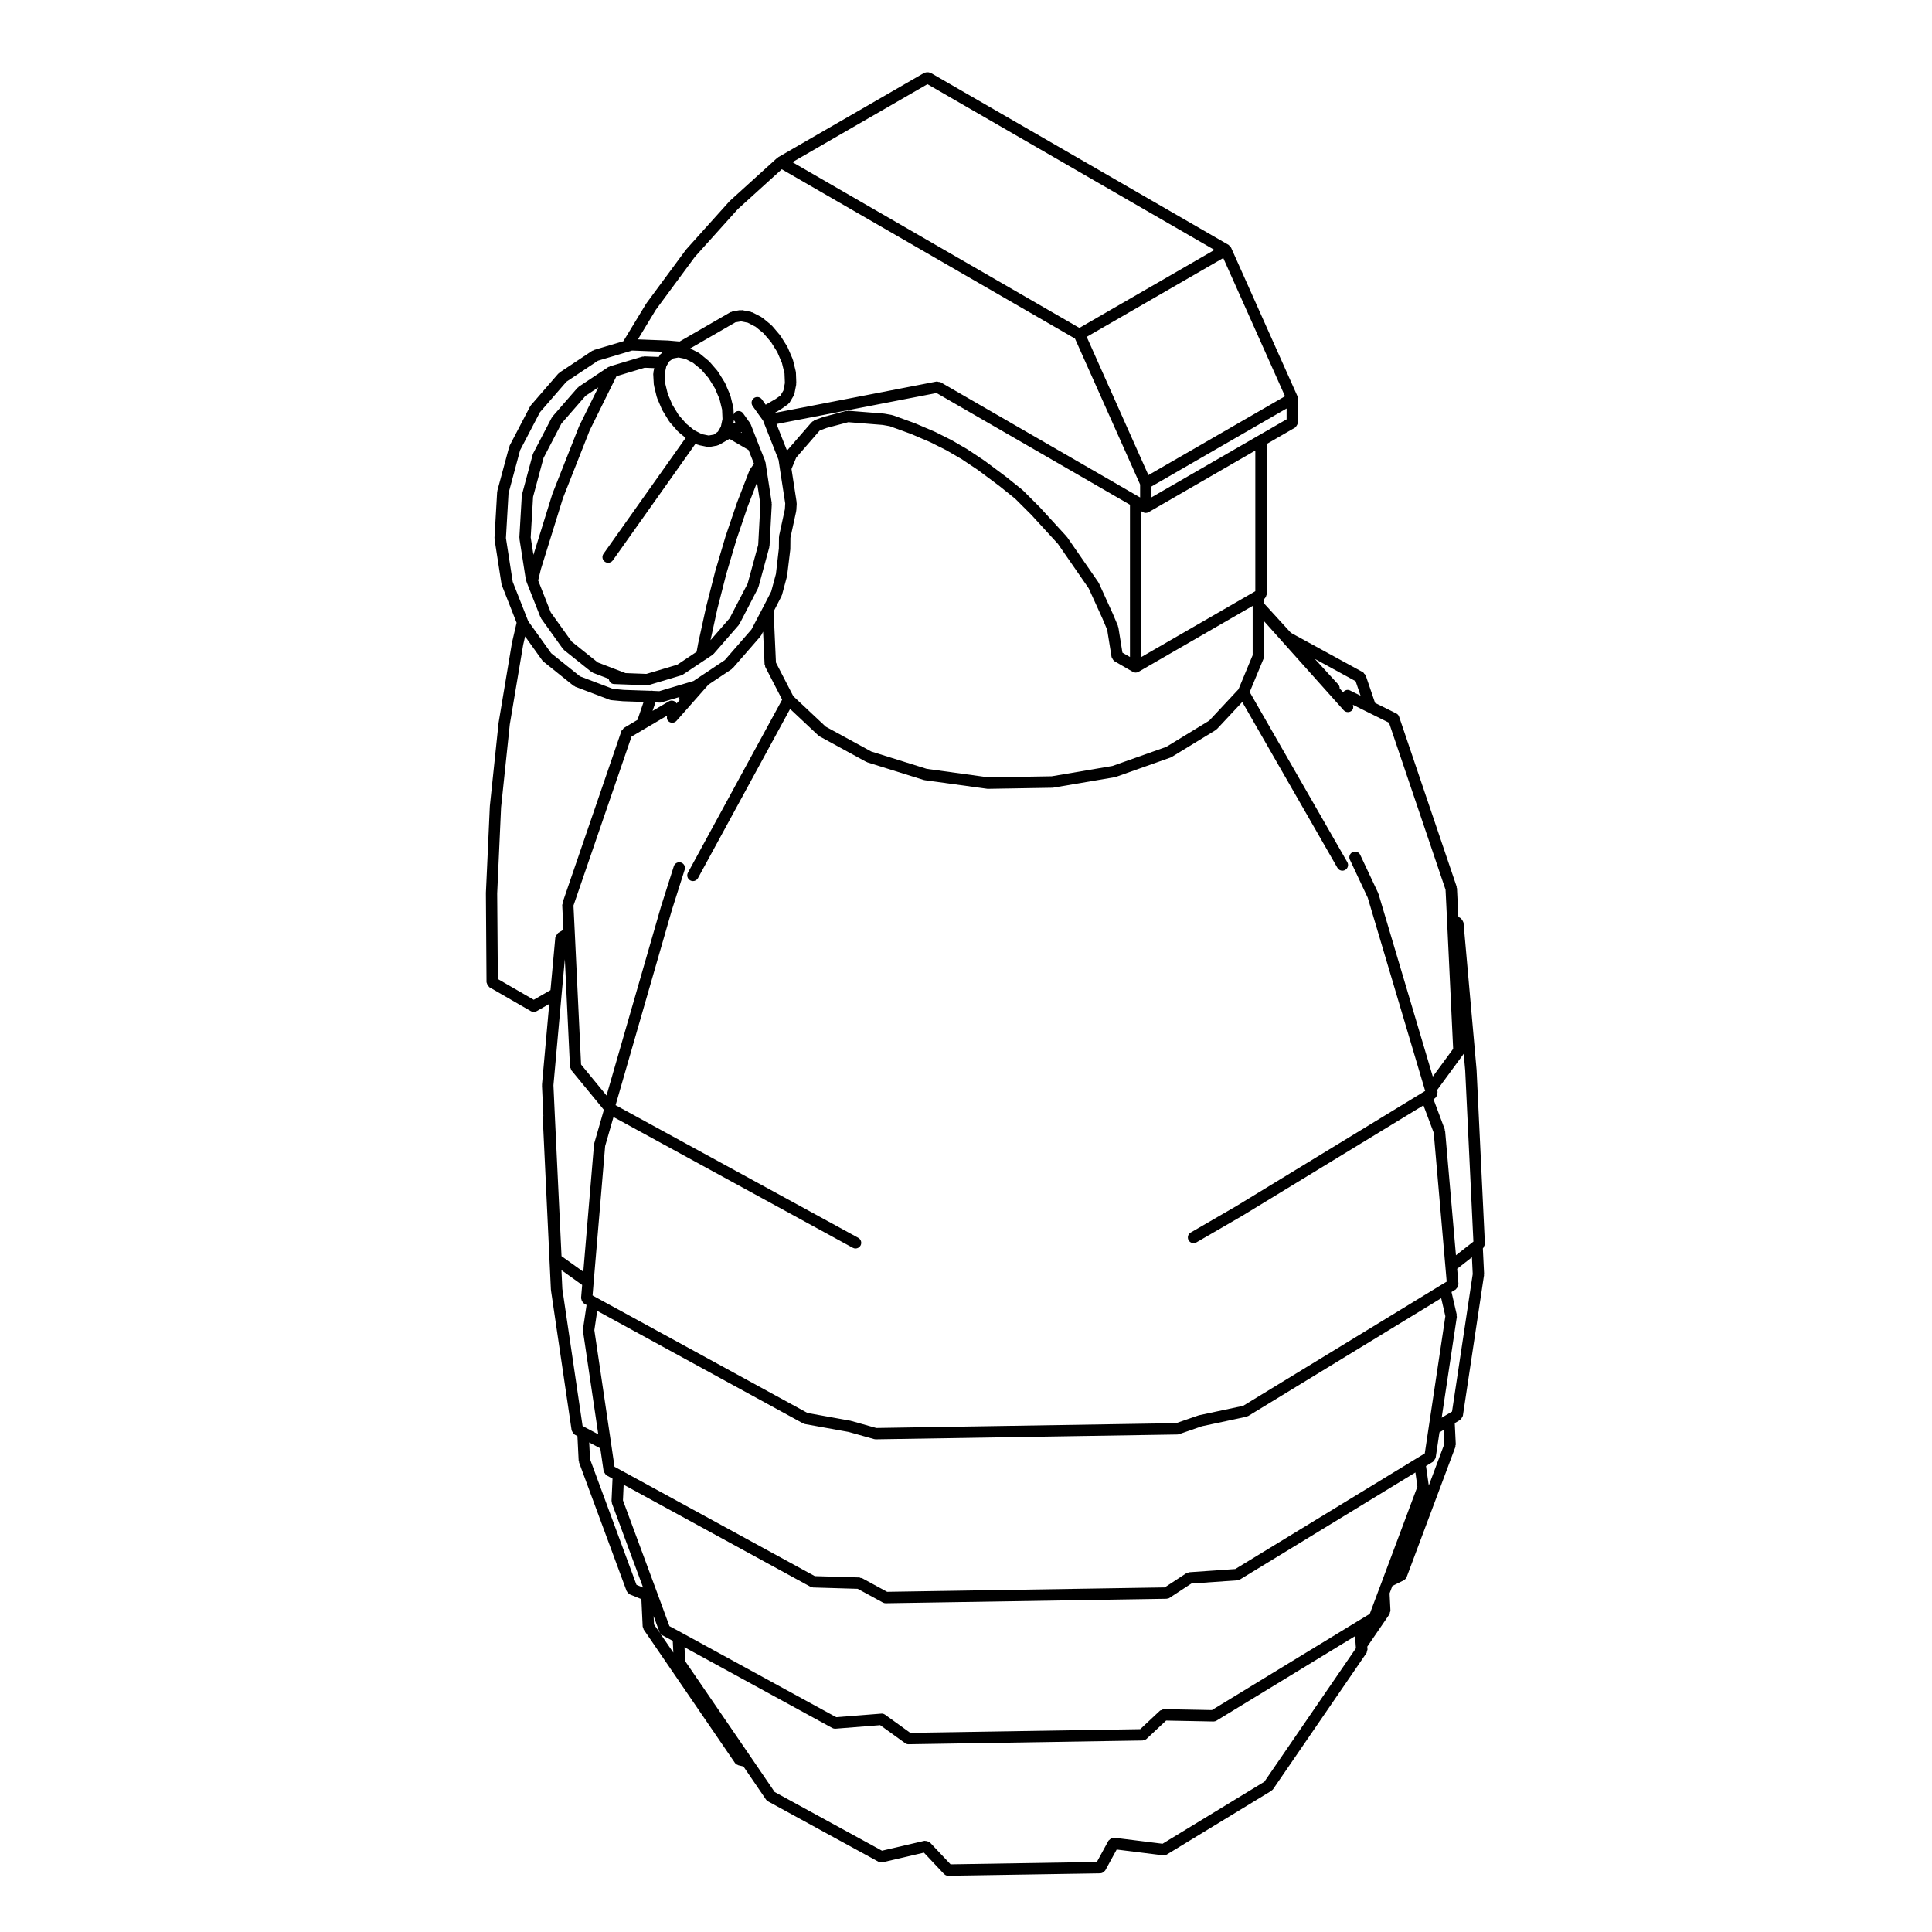
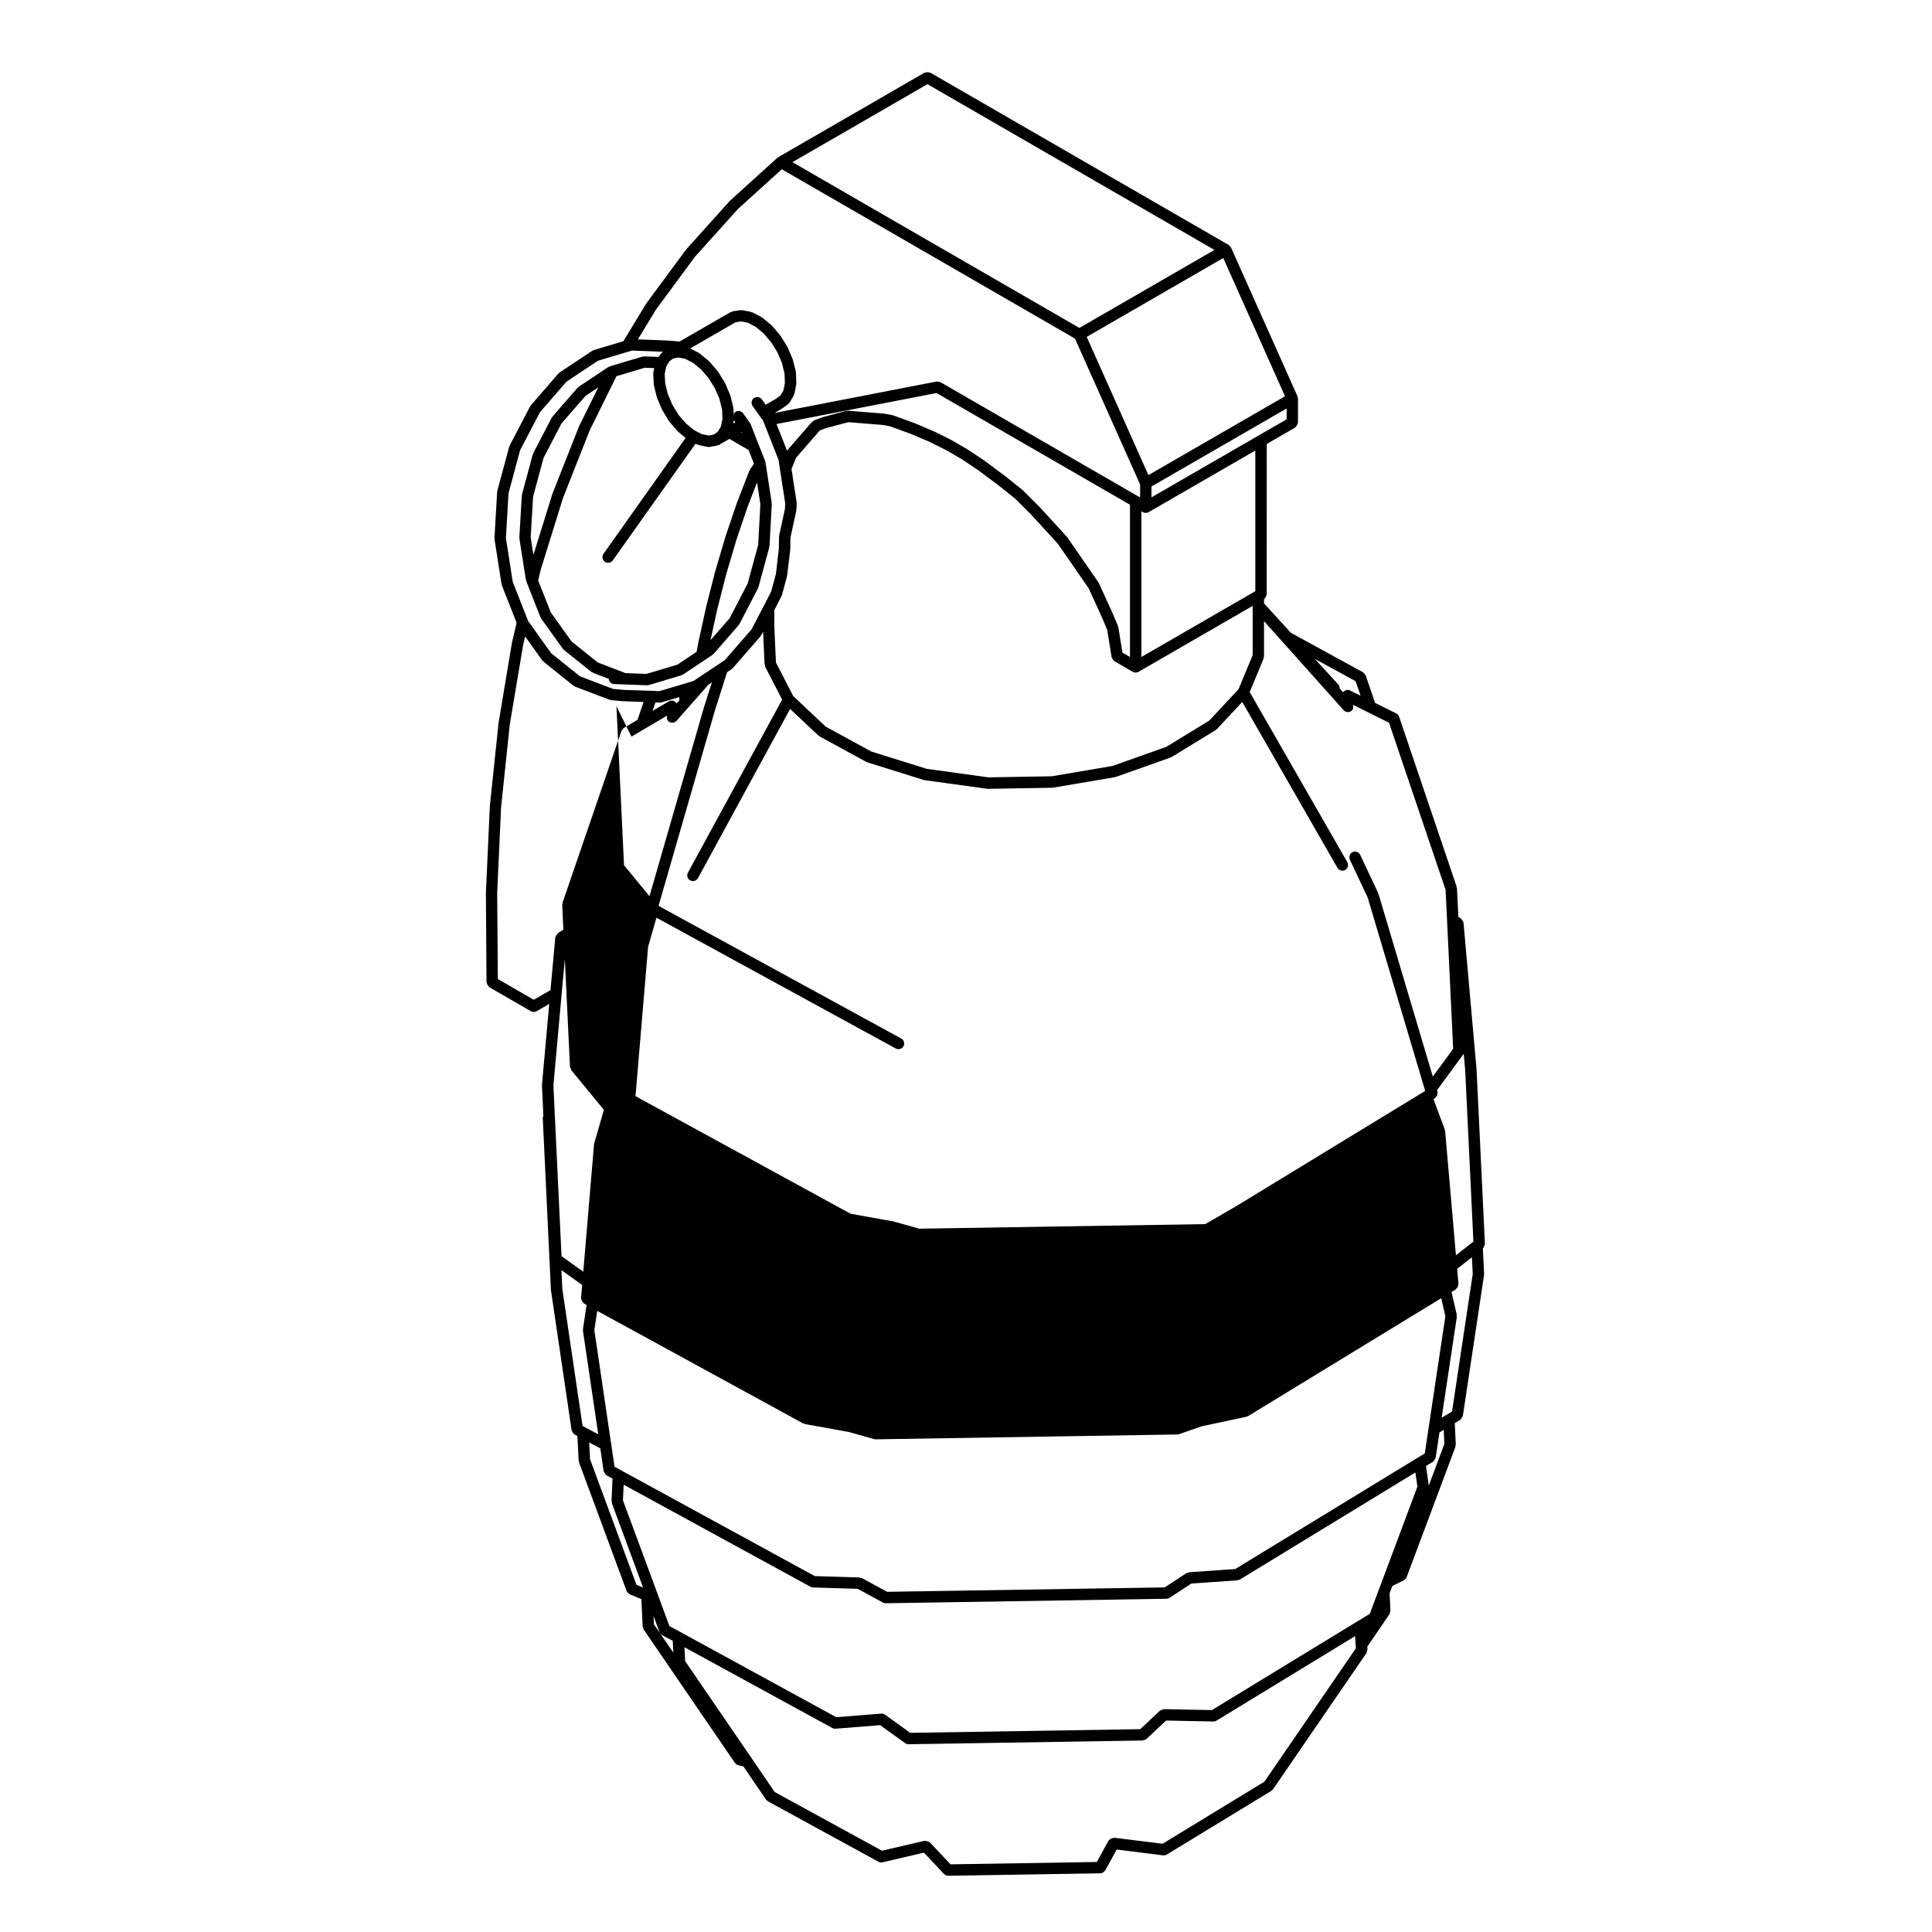
<svg xmlns="http://www.w3.org/2000/svg" fill="#000000" width="800px" height="800px" version="1.1" viewBox="144 144 512 512">
-   <path d="m272.93 404.32c0 0.07 0.066 0.109 0.074 0.176 0.031 0.203 0.117 0.344 0.215 0.523 0.105 0.168 0.18 0.312 0.336 0.438 0.055 0.047 0.059 0.121 0.121 0.16l11.02 6.359c0.004 0.004 0.004 0 0.012 0.004 0.227 0.133 0.488 0.203 0.746 0.203 0.258 0 0.523-0.07 0.746-0.203h0.004l3.352-1.926-1.926 21.391c-0.004 0.039 0.035 0.066 0.035 0.105-0.004 0.039-0.039 0.066-0.039 0.105l0.371 8.086c-0.039 0.156-0.16 0.289-0.156 0.441 0 0.012-0.004 0.012-0.004 0.02l2.156 45.559c0 0.031 0.031 0.039 0.035 0.07 0 0.031-0.023 0.051-0.02 0.082l5.481 37.145c0.004 0.039 0.047 0.059 0.055 0.102 0.031 0.141 0.133 0.238 0.203 0.363 0.117 0.207 0.223 0.395 0.414 0.523 0.047 0.031 0.051 0.09 0.098 0.117l0.766 0.422 0.324 6.484c0.004 0.09 0.086 0.137 0.105 0.227 0.016 0.074-0.039 0.145-0.012 0.227l12.625 34.133c0.004 0.012 0.02 0.016 0.023 0.031 0.02 0.055 0.074 0.082 0.105 0.133 0.152 0.277 0.359 0.484 0.625 0.613 0.039 0.023 0.051 0.082 0.098 0.102l3.055 1.246 0.344 7.273c0.012 0.152 0.125 0.25 0.18 0.395 0.039 0.125 0 0.266 0.082 0.383l24.188 35.355c0.203 0.297 0.492 0.453 0.805 0.551 0.035 0.012 0.051 0.059 0.09 0.07l1.359 0.324 5.981 8.766c0.133 0.195 0.312 0.332 0.504 0.441 0.016 0.012 0.016 0.023 0.023 0.031l0.023 0.02h0.004l29.25 15.992c0.227 0.125 0.48 0.188 0.727 0.188 0.109 0 0.227-0.012 0.344-0.039l10.973-2.559 5.324 5.648c0.012 0.012 0.023 0 0.035 0.012 0.273 0.289 0.645 0.465 1.066 0.465h0.023l40.289-0.648h0.004 0.012 0.016c0.012 0 0.016-0.012 0.023-0.012 0.336-0.016 0.645-0.168 0.906-0.395 0.074-0.059 0.121-0.109 0.18-0.188 0.059-0.07 0.145-0.105 0.191-0.195l3.019-5.512 12.297 1.535c0.066 0.012 0.125 0.012 0.188 0.012 0.273 0 0.539-0.07 0.785-0.215l27.719-16.887c0.035-0.023 0.035-0.07 0.066-0.09 0.141-0.105 0.293-0.195 0.395-0.352l24.758-36.102c0.105-0.145 0.059-0.316 0.105-0.484 0.051-0.172 0.172-0.312 0.156-0.492l-0.059-0.695 5.879-8.594c0.102-0.141 0.055-0.312 0.102-0.473 0.047-0.156 0.172-0.277 0.16-0.453l-0.23-4.602 0.734-1.961 3.039-1.508c0.031-0.016 0.031-0.051 0.059-0.07 0.301-0.168 0.551-0.406 0.684-0.754l12.934-34.547c0.039-0.105-0.023-0.203-0.012-0.309 0.016-0.105 0.105-0.18 0.105-0.297l-0.273-5.668 1.426-0.852c0.039-0.023 0.039-0.074 0.074-0.105 0.203-0.137 0.309-0.332 0.418-0.559 0.066-0.117 0.16-0.207 0.191-0.332 0.004-0.031 0.035-0.051 0.039-0.082l5.613-37.301c0.012-0.055-0.039-0.098-0.039-0.145 0.004-0.059 0.059-0.09 0.055-0.145l-0.328-6.762c0.023-0.02 0.02-0.059 0.047-0.082 0.145-0.137 0.188-0.312 0.266-0.504 0.082-0.18 0.188-0.328 0.191-0.523 0-0.047 0.039-0.07 0.039-0.109l-2.207-46.109c0-0.012-0.016-0.02-0.016-0.031s0.012-0.02 0.012-0.031l-3.461-38.969c-0.004-0.055-0.059-0.086-0.074-0.137-0.035-0.203-0.152-0.344-0.273-0.516-0.105-0.16-0.18-0.316-0.344-0.43-0.047-0.031-0.047-0.09-0.098-0.117l-0.574-0.312-0.371-7.598c-0.004-0.074-0.082-0.109-0.098-0.188-0.016-0.082 0.039-0.145 0.016-0.227l-15.25-45.039c-0.117-0.367-0.383-0.691-0.754-0.875l-5.621-2.793-2.481-7.281c-0.07-0.211-0.262-0.309-0.402-0.457-0.105-0.125-0.152-0.297-0.309-0.383l-0.051-0.023c-0.004 0-0.012-0.004-0.012-0.004l-19.039-10.414-7.129-7.805v-1.113c0.031-0.02 0.035-0.059 0.066-0.082 0.156-0.117 0.242-0.258 0.336-0.43 0.105-0.176 0.191-0.316 0.215-0.523 0.016-0.074 0.086-0.121 0.086-0.203l0.016-39.898 7.531-4.348c0.066-0.035 0.07-0.117 0.125-0.168 0.152-0.117 0.23-0.262 0.328-0.434 0.105-0.176 0.191-0.324 0.215-0.523 0.012-0.07 0.082-0.109 0.082-0.188v-6.363c0-0.117-0.102-0.191-0.121-0.297-0.02-0.105 0.039-0.211-0.012-0.316l-17.609-39.406c-0.012-0.023-0.047-0.031-0.059-0.055-0.016-0.023 0.004-0.055-0.012-0.086-0.07-0.121-0.211-0.141-0.312-0.238-0.098-0.098-0.117-0.242-0.242-0.312l-79.078-45.668c-0.066-0.035-0.133 0-0.203-0.023-0.188-0.082-0.359-0.074-0.562-0.074-0.195 0-0.359 0-0.539 0.074-0.07 0.023-0.141-0.012-0.207 0.023l-38.809 22.414c-0.055 0.031-0.055 0.102-0.105 0.133-0.047 0.035-0.105 0.016-0.152 0.055l-12.52 11.355c-0.02 0.02-0.016 0.051-0.035 0.074-0.02 0.02-0.055 0.012-0.074 0.035l-11.48 12.777c-0.02 0.02-0.012 0.051-0.023 0.074-0.02 0.02-0.055 0.016-0.07 0.039l-10.445 14.156c-0.016 0.02-0.004 0.047-0.016 0.07-0.02 0.02-0.051 0.02-0.066 0.047l-6.035 9.949-7.828 2.332c-0.082 0.023-0.105 0.109-0.18 0.145-0.07 0.031-0.152 0-0.223 0.047l-8.707 5.789c-0.066 0.039-0.066 0.125-0.117 0.176-0.055 0.047-0.137 0.035-0.188 0.098l-7.269 8.387c-0.047 0.051-0.023 0.121-0.059 0.176-0.035 0.051-0.105 0.059-0.137 0.117l-5.426 10.387c-0.031 0.051 0.004 0.109-0.016 0.168-0.023 0.055-0.098 0.082-0.105 0.141l-3.148 11.688c-0.012 0.023 0.016 0.051 0.012 0.082-0.016 0.074-0.055 0.145-0.059 0.227l-0.707 12.188c-0.004 0.059 0.051 0.102 0.055 0.156 0 0.059-0.051 0.105-0.039 0.16l1.848 11.895c0.012 0.066 0.074 0.102 0.098 0.16 0.016 0.055-0.023 0.105-0.004 0.16l3.906 9.926-1.219 5.254c-0.004 0.016 0.012 0.031 0.012 0.047-0.004 0.02-0.023 0.023-0.031 0.047l-3.531 21.141c-0.004 0.016 0.012 0.023 0.012 0.047 0 0.02-0.023 0.023-0.023 0.047l-2.312 22.031c0 0.016 0.016 0.031 0.016 0.047s-0.02 0.023-0.02 0.039l-1.039 22.887c0 0.016 0.016 0.023 0.016 0.039s-0.016 0.023-0.016 0.039zm38.43-65.113 3.586-2.125h0.004l5.859-3.445c-0.145 0.539-0.105 1.117 0.348 1.516 0.289 0.25 0.645 0.379 0.996 0.379 0.418 0 0.836-0.172 1.133-0.508l8.473-9.598 6.144-4.098c0.066-0.047 0.066-0.133 0.121-0.18 0.055-0.047 0.133-0.031 0.18-0.086l7.301-8.387c0.031-0.035 0.016-0.09 0.047-0.125 0.047-0.059 0.117-0.098 0.152-0.16l0.523-0.996 0.395 8.68c0.004 0.121 0.105 0.195 0.141 0.309 0.023 0.105-0.031 0.215 0.023 0.316l4.492 8.711-24.969 45.852c-0.398 0.734-0.125 1.652 0.605 2.051 0.23 0.121 0.48 0.188 0.727 0.188 0.535 0 1.055-0.289 1.328-0.789l24.418-44.836 7.508 7.055c0.055 0.051 0.133 0.035 0.191 0.074 0.055 0.039 0.059 0.117 0.117 0.145l12.367 6.758c0.059 0.035 0.125 0.023 0.191 0.051 0.035 0.016 0.047 0.055 0.082 0.066l14.957 4.676c0.07 0.02 0.137 0.02 0.207 0.031 0.016 0 0.02 0.02 0.039 0.023l16.574 2.281c0.07 0.012 0.137 0.012 0.207 0.012h0.023l16.988-0.289h0.004c0.086 0 0.168-0.004 0.25-0.02l16.34-2.777c0.02 0 0.031-0.023 0.051-0.031 0.07-0.016 0.137-0.012 0.207-0.035l14.52-5.144c0.047-0.016 0.051-0.066 0.098-0.082 0.059-0.023 0.125-0.016 0.188-0.055l11.688-7.144c0.07-0.039 0.07-0.125 0.125-0.176 0.059-0.047 0.137-0.023 0.188-0.082l6.715-7.184 25.223 43.953c0.277 0.488 0.785 0.762 1.309 0.762 0.258 0 0.52-0.066 0.75-0.203 0.727-0.418 0.973-1.34 0.555-2.066l-25.867-45.07 3.684-8.871c0.047-0.105-0.02-0.207 0-0.309 0.02-0.102 0.109-0.168 0.109-0.273v-9.344l21.105 23.598c0.301 0.332 0.715 0.504 1.129 0.504 0.359 0 0.719-0.125 1.008-0.383 0.457-0.406 0.492-1.008 0.316-1.559l3.949 1.965 5.621 2.793 14.984 44.254 0.402 8.23 1.613 33.938-5.391 7.352-14.383-48.387c-0.012-0.039-0.059-0.051-0.074-0.09-0.016-0.039 0.016-0.082-0.004-0.121l-4.777-10.16c-0.352-0.754-1.246-1.074-2.012-0.727-0.75 0.352-1.078 1.254-0.727 2.012l4.731 10.07 15.219 51.188c0 0.004 0.004 0.012 0.012 0.012l-0.473 0.289-49.641 30.27-12.031 6.973c-0.727 0.418-0.969 1.344-0.551 2.066 0.281 0.488 0.785 0.75 1.309 0.75 0.262 0 0.523-0.066 0.754-0.203l12.055-6.988c0.004-0.004 0.004-0.012 0.012-0.016h0.02l48.078-29.316 2.727 7.273 3.094 35.535 0.336 3.914-1.254 0.754-0.004 0.004-52.695 32.164-11.668 2.488c-0.035 0.012-0.051 0.051-0.086 0.059-0.035 0.012-0.066-0.02-0.102-0.004l-5.91 2.047-79.441 1.273-6.641-1.867c-0.023-0.012-0.047 0.012-0.07 0.004-0.031-0.004-0.039-0.035-0.07-0.047l-11.438-2.062-56.227-30.738-0.746-0.414 0.281-3.359 3.055-36.223 2.211-7.703 63.418 34.656c0.227 0.125 0.48 0.188 0.727 0.188 0.527 0 1.055-0.289 1.328-0.785 0.398-0.73 0.125-1.648-0.605-2.047l-64.312-35.152 14.922-51.727 3.394-10.68c0.25-0.797-0.188-1.648-0.984-1.898-0.785-0.242-1.641 0.188-1.898 0.984l-3.394 10.68c-0.004 0.004 0.004 0.016 0 0.023 0 0.004-0.012 0.004-0.012 0.016l-14.43 50.035-6.746-8.207-1.664-34.961-0.348-7.164zm6.34-9.062 1.125 0.051h0.066 0.004c0.141 0 0.293-0.02 0.434-0.066l4.734-1.414c-0.086 0.297-0.082 0.551 0.02 0.836l-0.77 0.871c0-0.004 0.004-0.012 0-0.016-0.422-0.719-1.355-0.957-2.07-0.539l-4.309 2.527zm33.406-77.793c0.02-0.012 0.02-0.035 0.039-0.051 0.023-0.016 0.051-0.004 0.074-0.023l1.613-1.145c0.039-0.031 0.039-0.086 0.074-0.117 0.125-0.105 0.273-0.203 0.359-0.352l1.09-1.848c0.047-0.074 0.004-0.156 0.035-0.23 0.035-0.09 0.121-0.145 0.141-0.242l0.473-2.414c0.016-0.059-0.039-0.109-0.035-0.176s0.07-0.105 0.066-0.172l-0.105-2.856c-0.004-0.082-0.047-0.145-0.059-0.215-0.004-0.031 0.023-0.055 0.016-0.086l-0.75-3.062c-0.012-0.047-0.066-0.059-0.082-0.105s0.02-0.09 0-0.133l-1.328-3.09c-0.02-0.039-0.07-0.047-0.09-0.086-0.02-0.039 0.004-0.086-0.02-0.121l-1.789-2.856c-0.02-0.035-0.07-0.031-0.098-0.066-0.023-0.031-0.004-0.082-0.035-0.109l-2.125-2.492c-0.035-0.039-0.09-0.031-0.121-0.066-0.039-0.035-0.031-0.098-0.07-0.125l-2.336-1.918c-0.047-0.039-0.105-0.016-0.156-0.051s-0.055-0.102-0.105-0.125l-2.418-1.25c-0.074-0.035-0.145 0.004-0.223-0.02-0.074-0.023-0.105-0.105-0.188-0.121l-2.281-0.438c-0.102-0.02-0.172 0.055-0.273 0.055-0.102 0-0.156-0.074-0.266-0.059l-2 0.332c-0.102 0.016-0.141 0.109-0.23 0.145-0.098 0.031-0.188-0.012-0.277 0.035l-13.527 7.812-3.043-0.266c-0.016 0-0.023 0.012-0.039 0.012s-0.02-0.016-0.035-0.016l-7.934-0.301 4.75-7.84 10.352-14.027 11.383-12.66 11.648-10.559 77.699 44.871 17.262 38.672v3.43l-0.406-0.23-52.406-30.266h-0.004l-0.09-0.051c-0.156-0.09-0.328-0.035-0.504-0.066-0.188-0.035-0.344-0.145-0.543-0.105l-42.895 8.324zm-12.609 2.992 0.398 0.562-0.578 0.336 0.16-0.762c0.016-0.07-0.039-0.125-0.039-0.195 0.004-0.031 0.031-0.047 0.031-0.074 0.02 0.043-0.004 0.094 0.027 0.133zm-1.125 52.48-5.078 5.828 1.797-8.227 2.383-9.32 2.695-9.098 2.949-8.688 2.5-6.473 0.887 5.769-0.578 10.785-2.797 10.262zm-13.875 12.328-8.188 2.438-5.543-0.211-7.34-2.82-6.926-5.535-5.543-7.734-3.34-8.469 0.719-2.969 5.863-18.879 7.078-17.922 7.094-14.355 7.473-2.238 2.535 0.102-0.238 1.109c-0.016 0.07 0.039 0.125 0.035 0.203-0.004 0.074-0.074 0.121-0.07 0.203l0.156 2.832c0.004 0.055 0.055 0.086 0.066 0.141 0.012 0.051-0.031 0.09-0.02 0.137l0.75 3.062c0.012 0.047 0.059 0.07 0.074 0.109 0.012 0.039-0.016 0.074 0 0.117l1.301 3.062c0.02 0.047 0.066 0.066 0.09 0.105 0.016 0.031 0 0.066 0.016 0.09l1.773 2.906c0.031 0.051 0.086 0.066 0.117 0.109 0.02 0.031 0.004 0.066 0.031 0.098l2.152 2.469c0.031 0.035 0.086 0.02 0.117 0.055 0.035 0.035 0.023 0.09 0.066 0.121l1.906 1.566-21.766 30.711c-0.484 0.68-0.316 1.621 0.359 2.106 0.266 0.191 0.57 0.277 0.875 0.277 0.473 0 0.941-0.223 1.234-0.637l21.922-30.93 0.5 0.25c0.098 0.051 0.195 0.047 0.297 0.07 0.039 0.012 0.055 0.055 0.098 0.066l2.289 0.469c0.102 0.02 0.203 0.031 0.301 0.031 0.09 0 0.176-0.012 0.273-0.023l1.996-0.363c0.055-0.012 0.074-0.066 0.121-0.082 0.121-0.031 0.246-0.031 0.359-0.098l2.75-1.586 5.059 2.938 1.449 3.633-1.031 1.473c-0.039 0.055-0.012 0.121-0.039 0.18-0.035 0.059-0.109 0.074-0.137 0.141l-3.301 8.543c-0.004 0.012 0.004 0.023 0 0.035-0.004 0.012-0.016 0.016-0.02 0.023l-2.988 8.801c-0.004 0.012 0.004 0.02 0 0.031 0 0.012-0.016 0.016-0.02 0.023l-2.699 9.125c-0.004 0.012 0.004 0.02 0.004 0.031-0.004 0.012-0.016 0.016-0.02 0.023l-2.394 9.352c-0.004 0.012 0.004 0.02 0.004 0.031-0.004 0.012-0.016 0.012-0.016 0.02l-2.102 9.609c0 0.012 0.004 0.016 0.004 0.023 0 0.012-0.016 0.012-0.016 0.02l-0.434 2.359zm-30.703-63.922 6.379-7.32 3.379-2.246-5.019 10.148c-0.012 0.02 0.004 0.039-0.004 0.059-0.012 0.023-0.039 0.023-0.051 0.051l-7.09 17.945c-0.012 0.02 0.012 0.039 0 0.066-0.004 0.02-0.031 0.023-0.035 0.047l-4.988 16.062-0.727-4.621 0.629-10.75 2.777-10.312zm37.012-14.32 1.969 2.281 1.676 2.699 1.223 2.863 0.684 2.793 0.109 2.492-0.43 2.019-0.777 1.328-1.082 0.781-1.367 0.25-1.797-0.367-1.48-0.754-0.582-0.297-2.133-1.754-1.996-2.293-1.637-2.684-1.219-2.875-0.68-2.781-0.141-2.516 0.43-2 0.125-0.227 0.672-1.113 1.062-0.766 1.371-0.25 1.82 0.367 2.035 1.055zm10.504 16.664 0.176-0.105 0.105 0.266zm49.473-92.266 76.055 43.922-35.789 20.672-76.051-43.926zm114.78 162.06-2.816-1.402c-0.656-0.328-1.379-0.066-1.812 0.492l-0.91-1.016c0.016-0.387-0.109-0.781-0.398-1.09l-6.184-6.742 10.812 5.914zm-32.348-1.703-7.769 8.316-11.383 6.953-14.254 5.055-16.102 2.734-16.766 0.281-16.355-2.254-14.691-4.59-12.066-6.59-8.605-8.082-4.59-8.906-0.43-9.492v-4.398l1.914-3.727c0.023-0.047-0.004-0.098 0.012-0.141 0.031-0.059 0.09-0.09 0.105-0.156l1.324-4.914c0.012-0.039-0.02-0.07-0.016-0.109 0.012-0.039 0.051-0.059 0.055-0.102l0.832-6.883c0.004-0.031-0.023-0.055-0.023-0.086 0.004-0.031 0.035-0.051 0.035-0.082l0.031-2.988 1.527-7.023c0.012-0.039-0.023-0.074-0.02-0.117 0.004-0.047 0.051-0.07 0.055-0.117l0.105-1.789c0.004-0.059-0.051-0.102-0.055-0.156-0.004-0.059 0.051-0.105 0.039-0.16l-1.367-8.848 0.141-0.363s0.004 0 0.004-0.004l1.102-2.656 5.914-6.816 0.352-0.383 1.77-0.656 5.773-1.531 9.098 0.727 1.863 0.332 5.652 2.051 5.184 2.223 4.219 2.121 3.981 2.309 4.344 2.898 5.621 4.195 4.242 3.402 4.336 4.332 7.004 7.644 8.168 11.809 3.606 7.926 1.289 3.043 1.164 7.246c0.004 0.031 0.035 0.039 0.039 0.07 0.031 0.137 0.133 0.223 0.195 0.348 0.109 0.211 0.223 0.414 0.418 0.543 0.039 0.023 0.039 0.082 0.082 0.105l4.887 2.832h0.012c0.227 0.133 0.488 0.203 0.746 0.203 0.266 0 0.523-0.07 0.75-0.203h0.004l30.254-17.473v13.059zm4.465-25.996-30.203 17.441v-38.621l0.414 0.238h0.004c0.227 0.133 0.488 0.203 0.746 0.203s0.523-0.07 0.75-0.203h0.004l28.277-16.328v37.27zm0.75-41.195-28.277 16.328v-2.875l35.812-20.672v2.871zm-29.09 10.434-16.348-36.633 36.184-20.895 16.367 36.633zm-56.145-21.75 51.258 29.598v40.352l-1.996-1.152-1.082-6.723c-0.012-0.07-0.082-0.102-0.102-0.16-0.016-0.059 0.023-0.121 0-0.188l-1.371-3.25c-0.004-0.004-0.012-0.004-0.016-0.016 0-0.004 0.004-0.016 0-0.02l-3.668-8.055c-0.02-0.047-0.082-0.051-0.105-0.098-0.023-0.047 0-0.102-0.031-0.141l-8.289-11.977c-0.023-0.035-0.07-0.031-0.102-0.059-0.02-0.031-0.012-0.07-0.035-0.102l-7.117-7.769c-0.012-0.012-0.023-0.004-0.031-0.016-0.012-0.012-0.004-0.02-0.016-0.031l-4.414-4.414c-0.02-0.02-0.059-0.012-0.082-0.031-0.023-0.02-0.02-0.059-0.047-0.082l-4.344-3.481c-0.012-0.004-0.02 0-0.023-0.004-0.012-0.004-0.004-0.016-0.016-0.023l-5.633-4.207c-0.016-0.012-0.031 0-0.047-0.012-0.016-0.004-0.012-0.023-0.023-0.035l-4.445-2.961c-0.016-0.012-0.035 0-0.051-0.012-0.016-0.012-0.016-0.031-0.031-0.039l-4.082-2.367c-0.016-0.004-0.031 0-0.047-0.004-0.02-0.012-0.02-0.031-0.035-0.039l-4.289-2.156c-0.016-0.004-0.035 0.004-0.051 0s-0.02-0.031-0.035-0.035l-5.273-2.258c-0.016-0.004-0.031 0.004-0.047 0-0.016-0.004-0.02-0.023-0.035-0.031l-5.793-2.102c-0.047-0.016-0.09 0.016-0.137 0.004-0.047-0.016-0.066-0.066-0.109-0.074l-2.051-0.367c-0.031-0.004-0.051 0.02-0.082 0.016-0.031-0.004-0.039-0.031-0.07-0.035l-9.453-0.75c-0.09-0.004-0.156 0.07-0.246 0.082-0.098 0.004-0.168-0.059-0.262-0.035l-6.082 1.613c-0.023 0.004-0.035 0.039-0.066 0.047-0.023 0.012-0.051-0.012-0.074 0l-2.18 0.805c-0.117 0.047-0.156 0.172-0.262 0.242-0.105 0.066-0.238 0.055-0.324 0.152l-0.598 0.648c-0.004 0.004-0.004 0.016-0.012 0.023-0.004 0.004-0.016 0-0.02 0.012l-6.055 6.977-2.781-7.039zm142.27 224.88-4.625 3.621-2.871-32.965c-0.004-0.07-0.082-0.105-0.102-0.176-0.016-0.082 0.039-0.145 0.012-0.215l-2.996-8.012 0.418-0.258c0.125-0.082 0.152-0.238 0.246-0.344 0.137-0.141 0.262-0.262 0.328-0.441 0.07-0.191 0.051-0.359 0.047-0.559-0.004-0.141 0.082-0.277 0.031-0.414l-0.121-0.379 7.047-9.609c0.016-0.02 0.004-0.051 0.016-0.07l0.398 4.481zm-7.871 49.883 0.176 3.734-4.125 11.027-0.742-5.176 1.848-1.117c0.039-0.02 0.039-0.074 0.074-0.102 0.195-0.137 0.301-0.344 0.414-0.562 0.059-0.121 0.16-0.203 0.188-0.336 0.004-0.023 0.035-0.039 0.039-0.07l1.008-6.723zm-47.52 93.25-26.992 16.445-12.801-1.594c-0.117-0.016-0.195 0.074-0.312 0.086-0.191 0.016-0.336 0.055-0.516 0.137-0.195 0.098-0.336 0.207-0.48 0.379-0.059 0.074-0.168 0.09-0.215 0.176l-3.082 5.644-38.77 0.625-5.461-5.793c-0.051-0.051-0.121-0.035-0.176-0.082-0.152-0.125-0.316-0.172-0.52-0.23-0.203-0.059-0.352-0.109-0.555-0.098-0.07 0.012-0.121-0.051-0.195-0.031l-11.262 2.625-28.445-15.559-6.106-8.953s-0.004 0-0.004-0.004l-17.602-25.715-0.18-3.688 39.168 21.402c0.227 0.125 0.48 0.188 0.727 0.188h0.012c0.035 0 0.074 0 0.105-0.004l11.84-0.941 6.613 4.769c0.273 0.195 0.574 0.289 0.887 0.289h0.023l62.035-0.992c0.102 0 0.152-0.09 0.246-0.105 0.266-0.051 0.543-0.102 0.762-0.297l5.215-4.883 12.523 0.246h0.031c0.273 0 0.539-0.07 0.785-0.215l36.727-22.398 0.18 2.484h0.004c0 0.012-0.004 0.012-0.004 0.012l0.059 0.699zm-169.8-78.711 49.52 27.051c0.195 0.109 0.418 0.152 0.629 0.168 0.02 0 0.031 0.02 0.051 0.02h0.047l11.773 0.352 6.695 3.648c0.23 0.121 0.48 0.18 0.727 0.18h0.012 0.016l74.402-1.188c0.02 0 0.035-0.02 0.055-0.023 0.262-0.016 0.523-0.07 0.746-0.223l5.773-3.789 12.211-0.855c0.051-0.004 0.082-0.059 0.125-0.07 0.188-0.031 0.379-0.051 0.551-0.152l46.492-28.363 0.527 3.758-9.25 24.719-0.012 0.047v0.004l-1.043 2.746c0 0.004-0.004 0.004-0.004 0.012l-2.312 6.184-3.371 2.047-38.465 23.457-12.699-0.246h-0.031c-0.227 0-0.395 0.145-0.59 0.242-0.145 0.066-0.316 0.051-0.441 0.16l-5.238 4.902-60.949 0.973-6.551-4.727c-0.02-0.02-0.039-0.031-0.066-0.051l-0.047-0.031c-0.004-0.004-0.016 0-0.02-0.004-0.281-0.203-0.613-0.316-0.984-0.277l-11.945 0.945-41.141-22.484c-0.004 0-0.004-0.012-0.004-0.012l-3.059-1.641-2.973-8.09v-0.004l-9.344-25.242zm7.934 34.805 1.562 4.258c0.121 0.336 0.363 0.578 0.656 0.75 0.02 0.016 0.02 0.047 0.047 0.059l2.812 1.516 0.156 3.117-5.125-7.481zm205.38-49.82-1.008 6.727-2.09 1.266-0.004 0.004-48.133 29.367-12.238 0.855c-0.137 0.012-0.215 0.125-0.344 0.176-0.121 0.039-0.262-0.012-0.371 0.07l-5.742 3.769-73.562 1.168-6.664-3.629c-0.109-0.066-0.238-0.004-0.359-0.035-0.109-0.039-0.191-0.141-0.316-0.145l-11.828-0.352-51.328-28.031-1.75-0.953-0.887-6.07-4.457-30.121 0.762-5.117 54.551 29.816c0.105 0.059 0.223 0.059 0.332 0.09 0.051 0.016 0.07 0.07 0.117 0.082l11.621 2.098 6.762 1.898c0.137 0.039 0.277 0.059 0.406 0.059h0.012 0.016l79.879-1.281h0.004 0.016 0.012 0.004c0.152-0.012 0.312-0.031 0.469-0.086l6.051-2.098 11.82-2.523c0.059-0.016 0.086-0.082 0.137-0.102 0.109-0.035 0.23-0.031 0.332-0.098l51.125-31.207 1.102 4.769zm-229.78-45.547-1.762-37.02-0.383-8.258 2.176-24.188 0.848-9.234 1.359 28.52c0.012 0.188 0.145 0.312 0.223 0.48 0.055 0.137 0.023 0.293 0.121 0.406l8.641 10.516-2.559 8.891c-0.004 0.02 0.012 0.039 0.004 0.059-0.016 0.082-0.055 0.145-0.059 0.23l-2.84 33.715zm0.211 8.656-0.23-4.953 5.488 3.93-0.293 3.481c-0.012 0.102 0.074 0.168 0.086 0.266 0.02 0.195 0.074 0.348 0.172 0.527 0.098 0.176 0.191 0.309 0.348 0.434 0.074 0.059 0.086 0.168 0.172 0.215l0.684 0.379-0.957 6.438c-0.016 0.082 0.055 0.137 0.055 0.223 0 0.082-0.07 0.141-0.055 0.223l4.055 27.387-3.332-1.762-0.828-0.465zm7.344 45.145-0.223-4.438 2.941 1.566 0.887 6.051c0.004 0.039 0.051 0.059 0.059 0.102 0.031 0.145 0.125 0.242 0.203 0.371 0.117 0.203 0.223 0.383 0.418 0.516 0.039 0.031 0.047 0.098 0.098 0.117l1.578 0.867-0.266 5.918c-0.004 0.109 0.09 0.18 0.105 0.293 0.016 0.105-0.051 0.195-0.012 0.309l8.277 22.344-1.754-0.715zm228.44-12.621-1.594 0.945v0.004h-0.004l-1.148 0.691 4.019-26.738c0.016-0.105-0.066-0.18-0.074-0.289 0-0.102 0.074-0.176 0.051-0.277l-1.391-6.019 1.125-0.68c0.082-0.051 0.086-0.145 0.152-0.207 0.152-0.125 0.238-0.266 0.324-0.441 0.098-0.176 0.156-0.332 0.172-0.527 0.004-0.09 0.086-0.152 0.074-0.246l-0.348-4.047 3.914-3.062 0.211 4.445zm-246.98-254.75 5.262-10.07 7.023-8.098 8.348-5.559 8.172-2.434h0.004 0.012l0.848-0.262 8.254 0.316-0.371 0.266c-0.09 0.066-0.09 0.18-0.16 0.262-0.074 0.074-0.188 0.086-0.246 0.18l-0.398 0.66-3.836-0.145c-0.102-0.004-0.156 0.074-0.25 0.086-0.086 0.012-0.156-0.051-0.242-0.023l-8.34 2.492c-0.012 0-0.016 0.016-0.023 0.02-0.039 0.012-0.059 0.047-0.102 0.059-0.039 0.012-0.082-0.02-0.117-0.012-0.086 0.023-0.109 0.109-0.188 0.145-0.082 0.035-0.16 0-0.238 0.047l-7.894 5.25c-0.066 0.039-0.066 0.125-0.117 0.176-0.055 0.047-0.137 0.035-0.188 0.098l-6.625 7.613c-0.047 0.051-0.023 0.121-0.059 0.176-0.039 0.055-0.109 0.059-0.141 0.121l-4.906 9.43c-0.031 0.055 0.004 0.109-0.016 0.168-0.02 0.055-0.09 0.074-0.105 0.137l-2.856 10.621c-0.016 0.055 0.031 0.102 0.02 0.156-0.012 0.055-0.066 0.09-0.07 0.152l-0.648 11.07c-0.004 0.059 0.051 0.102 0.055 0.156 0.004 0.055-0.051 0.105-0.039 0.168l1.688 10.781c0.012 0.059 0.066 0.09 0.082 0.141 0.016 0.047-0.02 0.086-0.004 0.133l0.211 0.637c0.004 0.004 0.012 0.012 0.016 0.02 0.004 0.012-0.004 0.016 0 0.023l3.586 9.094c0.031 0.074 0.105 0.105 0.141 0.176 0.023 0.047 0 0.105 0.035 0.152l5.769 8.055c0.059 0.086 0.152 0.125 0.227 0.191 0.031 0.031 0.023 0.082 0.059 0.105l7.273 5.812c0.074 0.059 0.172 0.047 0.25 0.09 0.066 0.035 0.086 0.117 0.152 0.141l4.191 1.605c0.082 0.734 0.625 1.352 1.379 1.375l2.699 0.105h0.059l5.984 0.227h0.051 0.012c0.141 0 0.293-0.02 0.434-0.066l8.629-2.574c0.059-0.016 0.082-0.086 0.137-0.109 0.09-0.035 0.18-0.023 0.266-0.082l5.84-3.894h0.012l2.019-1.355c0.066-0.047 0.066-0.133 0.121-0.18 0.051-0.047 0.125-0.023 0.176-0.082l6.625-7.609c0.035-0.035 0.016-0.09 0.047-0.133 0.047-0.066 0.117-0.098 0.156-0.168l4.906-9.457c0.023-0.051-0.004-0.102 0.016-0.152 0.02-0.055 0.086-0.086 0.102-0.145l2.887-10.602c0.016-0.055-0.031-0.102-0.02-0.156 0.012-0.059 0.07-0.098 0.074-0.16l0.598-11.09c0.004-0.059-0.051-0.098-0.055-0.152 0-0.055 0.051-0.102 0.039-0.156l-1.586-10.344-0.051-0.395c-0.012-0.074-0.086-0.109-0.105-0.188-0.016-0.066 0.031-0.125 0.004-0.191l-1.809-4.535-2.023-5.195c-0.023-0.066-0.105-0.086-0.137-0.145s-0.004-0.133-0.047-0.191l-0.336-0.473c-0.016-0.023-0.051-0.02-0.07-0.039-0.016-0.023 0-0.059-0.02-0.09 0 0-0.004 0-0.012-0.004v-0.004l-1.371-1.93c-0.488-0.691-1.43-0.836-2.106-0.359-0.223 0.156-0.297 0.406-0.398 0.641l-0.074-1.602c-0.004-0.059-0.059-0.098-0.066-0.152-0.012-0.051 0.031-0.09 0.02-0.137l-0.75-3.066c-0.012-0.047-0.066-0.059-0.082-0.105-0.016-0.047 0.02-0.09 0-0.133l-1.324-3.09c-0.016-0.039-0.066-0.047-0.086-0.082-0.02-0.039 0.004-0.086-0.02-0.121l-1.789-2.883c-0.023-0.039-0.082-0.035-0.105-0.074-0.023-0.035-0.012-0.086-0.039-0.117l-2.137-2.469c-0.031-0.035-0.086-0.023-0.117-0.059-0.035-0.035-0.023-0.09-0.066-0.117l-2.367-1.949c-0.047-0.035-0.105-0.016-0.156-0.051s-0.055-0.102-0.105-0.125l-2.273-1.176 11.977-6.922 1.465-0.246 1.793 0.344 2.086 1.078 2.109 1.734 1.977 2.312 1.664 2.656 1.234 2.875 0.684 2.785 0.102 2.543-0.387 1.977-0.797 1.355-1.281 0.906-2.625 1.516-0.992-1.402c-0.488-0.68-1.438-0.84-2.109-0.359-0.68 0.484-0.84 1.426-0.359 2.106l1.789 2.523s0.004 0.004 0.012 0.004l0.973 1.352 0.109 0.289 3.988 10.105 0.207 1.379 0.156 1.062v0.004l1.406 9.094-0.09 1.523-1.531 7.043c-0.016 0.055 0.035 0.102 0.031 0.156-0.012 0.055-0.066 0.09-0.066 0.152l-0.031 3.047-0.777 6.746-1.258 4.676-1.996 3.891-3.238 6.176-7.059 8.113-6.137 4.09h-0.004l-2.16 1.445-9.059 2.699-1.633-0.074c-0.215-0.066-0.434-0.066-0.645-0.023l-7.07-0.242-2.934-0.273-8.727-3.32-7.644-6.133-6.102-8.52-0.055-0.16c-0.004-0.012-0.016-0.012-0.02-0.02-0.004-0.012 0.004-0.02 0-0.031l-4.016-10.195-1.797-11.582 0.684-11.863zm0.812 51.594 0.523-2.262 4.551 6.363c0.066 0.086 0.152 0.125 0.23 0.195 0.031 0.023 0.02 0.074 0.055 0.102l8 6.418c0.074 0.059 0.172 0.047 0.258 0.09 0.066 0.035 0.086 0.117 0.152 0.145l9.145 3.477c0.109 0.047 0.23 0.051 0.344 0.066 0.02 0 0.035 0.023 0.055 0.031l3.168 0.293h0.082 0.004l5.352 0.188-1.613 4.742-3.481 2.074h-0.012l-0.102 0.059c-0.145 0.09-0.18 0.258-0.293 0.387-0.121 0.141-0.309 0.23-0.367 0.422l-15.617 45.535c-0.035 0.102 0.031 0.191 0.02 0.293-0.016 0.102-0.105 0.168-0.102 0.273l0.316 6.566-1.422 0.883c-0.039 0.02-0.035 0.074-0.07 0.102-0.141 0.102-0.188 0.258-0.289 0.398-0.125 0.188-0.266 0.336-0.309 0.559-0.004 0.039-0.047 0.055-0.051 0.098l-1.281 13.98-4.438 2.551-9.512-5.496-0.176-22.68 1.031-22.801 2.312-22.012z" />
+   <path d="m272.93 404.32c0 0.07 0.066 0.109 0.074 0.176 0.031 0.203 0.117 0.344 0.215 0.523 0.105 0.168 0.18 0.312 0.336 0.438 0.055 0.047 0.059 0.121 0.121 0.16l11.02 6.359c0.004 0.004 0.004 0 0.012 0.004 0.227 0.133 0.488 0.203 0.746 0.203 0.258 0 0.523-0.07 0.746-0.203h0.004l3.352-1.926-1.926 21.391c-0.004 0.039 0.035 0.066 0.035 0.105-0.004 0.039-0.039 0.066-0.039 0.105l0.371 8.086c-0.039 0.156-0.16 0.289-0.156 0.441 0 0.012-0.004 0.012-0.004 0.02l2.156 45.559c0 0.031 0.031 0.039 0.035 0.07 0 0.031-0.023 0.051-0.02 0.082l5.481 37.145c0.004 0.039 0.047 0.059 0.055 0.102 0.031 0.141 0.133 0.238 0.203 0.363 0.117 0.207 0.223 0.395 0.414 0.523 0.047 0.031 0.051 0.09 0.098 0.117l0.766 0.422 0.324 6.484c0.004 0.09 0.086 0.137 0.105 0.227 0.016 0.074-0.039 0.145-0.012 0.227l12.625 34.133c0.004 0.012 0.02 0.016 0.023 0.031 0.02 0.055 0.074 0.082 0.105 0.133 0.152 0.277 0.359 0.484 0.625 0.613 0.039 0.023 0.051 0.082 0.098 0.102l3.055 1.246 0.344 7.273c0.012 0.152 0.125 0.25 0.18 0.395 0.039 0.125 0 0.266 0.082 0.383l24.188 35.355c0.203 0.297 0.492 0.453 0.805 0.551 0.035 0.012 0.051 0.059 0.09 0.07l1.359 0.324 5.981 8.766c0.133 0.195 0.312 0.332 0.504 0.441 0.016 0.012 0.016 0.023 0.023 0.031l0.023 0.02h0.004l29.25 15.992c0.227 0.125 0.48 0.188 0.727 0.188 0.109 0 0.227-0.012 0.344-0.039l10.973-2.559 5.324 5.648c0.012 0.012 0.023 0 0.035 0.012 0.273 0.289 0.645 0.465 1.066 0.465h0.023l40.289-0.648h0.004 0.012 0.016c0.012 0 0.016-0.012 0.023-0.012 0.336-0.016 0.645-0.168 0.906-0.395 0.074-0.059 0.121-0.109 0.18-0.188 0.059-0.07 0.145-0.105 0.191-0.195l3.019-5.512 12.297 1.535c0.066 0.012 0.125 0.012 0.188 0.012 0.273 0 0.539-0.07 0.785-0.215l27.719-16.887c0.035-0.023 0.035-0.07 0.066-0.09 0.141-0.105 0.293-0.195 0.395-0.352l24.758-36.102c0.105-0.145 0.059-0.316 0.105-0.484 0.051-0.172 0.172-0.312 0.156-0.492l-0.059-0.695 5.879-8.594c0.102-0.141 0.055-0.312 0.102-0.473 0.047-0.156 0.172-0.277 0.16-0.453l-0.23-4.602 0.734-1.961 3.039-1.508c0.031-0.016 0.031-0.051 0.059-0.07 0.301-0.168 0.551-0.406 0.684-0.754l12.934-34.547c0.039-0.105-0.023-0.203-0.012-0.309 0.016-0.105 0.105-0.18 0.105-0.297l-0.273-5.668 1.426-0.852c0.039-0.023 0.039-0.074 0.074-0.105 0.203-0.137 0.309-0.332 0.418-0.559 0.066-0.117 0.16-0.207 0.191-0.332 0.004-0.031 0.035-0.051 0.039-0.082l5.613-37.301c0.012-0.055-0.039-0.098-0.039-0.145 0.004-0.059 0.059-0.09 0.055-0.145l-0.328-6.762c0.023-0.02 0.02-0.059 0.047-0.082 0.145-0.137 0.188-0.312 0.266-0.504 0.082-0.18 0.188-0.328 0.191-0.523 0-0.047 0.039-0.07 0.039-0.109l-2.207-46.109c0-0.012-0.016-0.02-0.016-0.031s0.012-0.02 0.012-0.031l-3.461-38.969c-0.004-0.055-0.059-0.086-0.074-0.137-0.035-0.203-0.152-0.344-0.273-0.516-0.105-0.16-0.18-0.316-0.344-0.43-0.047-0.031-0.047-0.09-0.098-0.117l-0.574-0.312-0.371-7.598c-0.004-0.074-0.082-0.109-0.098-0.188-0.016-0.082 0.039-0.145 0.016-0.227l-15.25-45.039c-0.117-0.367-0.383-0.691-0.754-0.875l-5.621-2.793-2.481-7.281c-0.07-0.211-0.262-0.309-0.402-0.457-0.105-0.125-0.152-0.297-0.309-0.383l-0.051-0.023c-0.004 0-0.012-0.004-0.012-0.004l-19.039-10.414-7.129-7.805v-1.113c0.031-0.02 0.035-0.059 0.066-0.082 0.156-0.117 0.242-0.258 0.336-0.43 0.105-0.176 0.191-0.316 0.215-0.523 0.016-0.074 0.086-0.121 0.086-0.203l0.016-39.898 7.531-4.348c0.066-0.035 0.07-0.117 0.125-0.168 0.152-0.117 0.23-0.262 0.328-0.434 0.105-0.176 0.191-0.324 0.215-0.523 0.012-0.07 0.082-0.109 0.082-0.188v-6.363c0-0.117-0.102-0.191-0.121-0.297-0.02-0.105 0.039-0.211-0.012-0.316l-17.609-39.406c-0.012-0.023-0.047-0.031-0.059-0.055-0.016-0.023 0.004-0.055-0.012-0.086-0.07-0.121-0.211-0.141-0.312-0.238-0.098-0.098-0.117-0.242-0.242-0.312l-79.078-45.668c-0.066-0.035-0.133 0-0.203-0.023-0.188-0.082-0.359-0.074-0.562-0.074-0.195 0-0.359 0-0.539 0.074-0.07 0.023-0.141-0.012-0.207 0.023l-38.809 22.414c-0.055 0.031-0.055 0.102-0.105 0.133-0.047 0.035-0.105 0.016-0.152 0.055l-12.52 11.355c-0.02 0.02-0.016 0.051-0.035 0.074-0.02 0.02-0.055 0.012-0.074 0.035l-11.48 12.777c-0.02 0.02-0.012 0.051-0.023 0.074-0.02 0.02-0.055 0.016-0.07 0.039l-10.445 14.156c-0.016 0.02-0.004 0.047-0.016 0.07-0.02 0.02-0.051 0.02-0.066 0.047l-6.035 9.949-7.828 2.332c-0.082 0.023-0.105 0.109-0.18 0.145-0.07 0.031-0.152 0-0.223 0.047l-8.707 5.789c-0.066 0.039-0.066 0.125-0.117 0.176-0.055 0.047-0.137 0.035-0.188 0.098l-7.269 8.387c-0.047 0.051-0.023 0.121-0.059 0.176-0.035 0.051-0.105 0.059-0.137 0.117l-5.426 10.387c-0.031 0.051 0.004 0.109-0.016 0.168-0.023 0.055-0.098 0.082-0.105 0.141l-3.148 11.688c-0.012 0.023 0.016 0.051 0.012 0.082-0.016 0.074-0.055 0.145-0.059 0.227l-0.707 12.188c-0.004 0.059 0.051 0.102 0.055 0.156 0 0.059-0.051 0.105-0.039 0.16l1.848 11.895c0.012 0.066 0.074 0.102 0.098 0.16 0.016 0.055-0.023 0.105-0.004 0.16l3.906 9.926-1.219 5.254c-0.004 0.016 0.012 0.031 0.012 0.047-0.004 0.02-0.023 0.023-0.031 0.047l-3.531 21.141c-0.004 0.016 0.012 0.023 0.012 0.047 0 0.02-0.023 0.023-0.023 0.047l-2.312 22.031c0 0.016 0.016 0.031 0.016 0.047s-0.02 0.023-0.02 0.039l-1.039 22.887c0 0.016 0.016 0.023 0.016 0.039s-0.016 0.023-0.016 0.039zm38.43-65.113 3.586-2.125h0.004l5.859-3.445c-0.145 0.539-0.105 1.117 0.348 1.516 0.289 0.25 0.645 0.379 0.996 0.379 0.418 0 0.836-0.172 1.133-0.508l8.473-9.598 6.144-4.098c0.066-0.047 0.066-0.133 0.121-0.18 0.055-0.047 0.133-0.031 0.18-0.086l7.301-8.387c0.031-0.035 0.016-0.09 0.047-0.125 0.047-0.059 0.117-0.098 0.152-0.16l0.523-0.996 0.395 8.68c0.004 0.121 0.105 0.195 0.141 0.309 0.023 0.105-0.031 0.215 0.023 0.316l4.492 8.711-24.969 45.852c-0.398 0.734-0.125 1.652 0.605 2.051 0.23 0.121 0.48 0.188 0.727 0.188 0.535 0 1.055-0.289 1.328-0.789l24.418-44.836 7.508 7.055c0.055 0.051 0.133 0.035 0.191 0.074 0.055 0.039 0.059 0.117 0.117 0.145l12.367 6.758c0.059 0.035 0.125 0.023 0.191 0.051 0.035 0.016 0.047 0.055 0.082 0.066l14.957 4.676c0.07 0.02 0.137 0.02 0.207 0.031 0.016 0 0.02 0.02 0.039 0.023l16.574 2.281c0.07 0.012 0.137 0.012 0.207 0.012h0.023l16.988-0.289h0.004c0.086 0 0.168-0.004 0.25-0.02l16.34-2.777c0.02 0 0.031-0.023 0.051-0.031 0.07-0.016 0.137-0.012 0.207-0.035l14.52-5.144c0.047-0.016 0.051-0.066 0.098-0.082 0.059-0.023 0.125-0.016 0.188-0.055l11.688-7.144c0.07-0.039 0.07-0.125 0.125-0.176 0.059-0.047 0.137-0.023 0.188-0.082l6.715-7.184 25.223 43.953c0.277 0.488 0.785 0.762 1.309 0.762 0.258 0 0.52-0.066 0.75-0.203 0.727-0.418 0.973-1.34 0.555-2.066l-25.867-45.07 3.684-8.871c0.047-0.105-0.02-0.207 0-0.309 0.02-0.102 0.109-0.168 0.109-0.273v-9.344l21.105 23.598c0.301 0.332 0.715 0.504 1.129 0.504 0.359 0 0.719-0.125 1.008-0.383 0.457-0.406 0.492-1.008 0.316-1.559l3.949 1.965 5.621 2.793 14.984 44.254 0.402 8.23 1.613 33.938-5.391 7.352-14.383-48.387c-0.012-0.039-0.059-0.051-0.074-0.09-0.016-0.039 0.016-0.082-0.004-0.121l-4.777-10.16c-0.352-0.754-1.246-1.074-2.012-0.727-0.75 0.352-1.078 1.254-0.727 2.012l4.731 10.07 15.219 51.188c0 0.004 0.004 0.012 0.012 0.012l-0.473 0.289-49.641 30.27-12.031 6.973c-0.727 0.418-0.969 1.344-0.551 2.066 0.281 0.488 0.785 0.75 1.309 0.75 0.262 0 0.523-0.066 0.754-0.203l12.055-6.988c0.004-0.004 0.004-0.012 0.012-0.016h0.02c-0.035 0.012-0.051 0.051-0.086 0.059-0.035 0.012-0.066-0.02-0.102-0.004l-5.91 2.047-79.441 1.273-6.641-1.867c-0.023-0.012-0.047 0.012-0.07 0.004-0.031-0.004-0.039-0.035-0.07-0.047l-11.438-2.062-56.227-30.738-0.746-0.414 0.281-3.359 3.055-36.223 2.211-7.703 63.418 34.656c0.227 0.125 0.48 0.188 0.727 0.188 0.527 0 1.055-0.289 1.328-0.785 0.398-0.73 0.125-1.648-0.605-2.047l-64.312-35.152 14.922-51.727 3.394-10.68c0.25-0.797-0.188-1.648-0.984-1.898-0.785-0.242-1.641 0.188-1.898 0.984l-3.394 10.68c-0.004 0.004 0.004 0.016 0 0.023 0 0.004-0.012 0.004-0.012 0.016l-14.43 50.035-6.746-8.207-1.664-34.961-0.348-7.164zm6.34-9.062 1.125 0.051h0.066 0.004c0.141 0 0.293-0.02 0.434-0.066l4.734-1.414c-0.086 0.297-0.082 0.551 0.02 0.836l-0.77 0.871c0-0.004 0.004-0.012 0-0.016-0.422-0.719-1.355-0.957-2.07-0.539l-4.309 2.527zm33.406-77.793c0.02-0.012 0.02-0.035 0.039-0.051 0.023-0.016 0.051-0.004 0.074-0.023l1.613-1.145c0.039-0.031 0.039-0.086 0.074-0.117 0.125-0.105 0.273-0.203 0.359-0.352l1.09-1.848c0.047-0.074 0.004-0.156 0.035-0.23 0.035-0.09 0.121-0.145 0.141-0.242l0.473-2.414c0.016-0.059-0.039-0.109-0.035-0.176s0.07-0.105 0.066-0.172l-0.105-2.856c-0.004-0.082-0.047-0.145-0.059-0.215-0.004-0.031 0.023-0.055 0.016-0.086l-0.75-3.062c-0.012-0.047-0.066-0.059-0.082-0.105s0.02-0.09 0-0.133l-1.328-3.09c-0.02-0.039-0.07-0.047-0.09-0.086-0.02-0.039 0.004-0.086-0.02-0.121l-1.789-2.856c-0.02-0.035-0.07-0.031-0.098-0.066-0.023-0.031-0.004-0.082-0.035-0.109l-2.125-2.492c-0.035-0.039-0.09-0.031-0.121-0.066-0.039-0.035-0.031-0.098-0.07-0.125l-2.336-1.918c-0.047-0.039-0.105-0.016-0.156-0.051s-0.055-0.102-0.105-0.125l-2.418-1.25c-0.074-0.035-0.145 0.004-0.223-0.02-0.074-0.023-0.105-0.105-0.188-0.121l-2.281-0.438c-0.102-0.02-0.172 0.055-0.273 0.055-0.102 0-0.156-0.074-0.266-0.059l-2 0.332c-0.102 0.016-0.141 0.109-0.23 0.145-0.098 0.031-0.188-0.012-0.277 0.035l-13.527 7.812-3.043-0.266c-0.016 0-0.023 0.012-0.039 0.012s-0.02-0.016-0.035-0.016l-7.934-0.301 4.75-7.84 10.352-14.027 11.383-12.66 11.648-10.559 77.699 44.871 17.262 38.672v3.43l-0.406-0.23-52.406-30.266h-0.004l-0.09-0.051c-0.156-0.09-0.328-0.035-0.504-0.066-0.188-0.035-0.344-0.145-0.543-0.105l-42.895 8.324zm-12.609 2.992 0.398 0.562-0.578 0.336 0.16-0.762c0.016-0.07-0.039-0.125-0.039-0.195 0.004-0.031 0.031-0.047 0.031-0.074 0.02 0.043-0.004 0.094 0.027 0.133zm-1.125 52.48-5.078 5.828 1.797-8.227 2.383-9.32 2.695-9.098 2.949-8.688 2.5-6.473 0.887 5.769-0.578 10.785-2.797 10.262zm-13.875 12.328-8.188 2.438-5.543-0.211-7.34-2.82-6.926-5.535-5.543-7.734-3.34-8.469 0.719-2.969 5.863-18.879 7.078-17.922 7.094-14.355 7.473-2.238 2.535 0.102-0.238 1.109c-0.016 0.07 0.039 0.125 0.035 0.203-0.004 0.074-0.074 0.121-0.07 0.203l0.156 2.832c0.004 0.055 0.055 0.086 0.066 0.141 0.012 0.051-0.031 0.09-0.02 0.137l0.75 3.062c0.012 0.047 0.059 0.07 0.074 0.109 0.012 0.039-0.016 0.074 0 0.117l1.301 3.062c0.02 0.047 0.066 0.066 0.09 0.105 0.016 0.031 0 0.066 0.016 0.09l1.773 2.906c0.031 0.051 0.086 0.066 0.117 0.109 0.02 0.031 0.004 0.066 0.031 0.098l2.152 2.469c0.031 0.035 0.086 0.02 0.117 0.055 0.035 0.035 0.023 0.09 0.066 0.121l1.906 1.566-21.766 30.711c-0.484 0.68-0.316 1.621 0.359 2.106 0.266 0.191 0.57 0.277 0.875 0.277 0.473 0 0.941-0.223 1.234-0.637l21.922-30.93 0.5 0.25c0.098 0.051 0.195 0.047 0.297 0.07 0.039 0.012 0.055 0.055 0.098 0.066l2.289 0.469c0.102 0.02 0.203 0.031 0.301 0.031 0.09 0 0.176-0.012 0.273-0.023l1.996-0.363c0.055-0.012 0.074-0.066 0.121-0.082 0.121-0.031 0.246-0.031 0.359-0.098l2.75-1.586 5.059 2.938 1.449 3.633-1.031 1.473c-0.039 0.055-0.012 0.121-0.039 0.18-0.035 0.059-0.109 0.074-0.137 0.141l-3.301 8.543c-0.004 0.012 0.004 0.023 0 0.035-0.004 0.012-0.016 0.016-0.02 0.023l-2.988 8.801c-0.004 0.012 0.004 0.02 0 0.031 0 0.012-0.016 0.016-0.02 0.023l-2.699 9.125c-0.004 0.012 0.004 0.02 0.004 0.031-0.004 0.012-0.016 0.016-0.02 0.023l-2.394 9.352c-0.004 0.012 0.004 0.02 0.004 0.031-0.004 0.012-0.016 0.012-0.016 0.02l-2.102 9.609c0 0.012 0.004 0.016 0.004 0.023 0 0.012-0.016 0.012-0.016 0.02l-0.434 2.359zm-30.703-63.922 6.379-7.32 3.379-2.246-5.019 10.148c-0.012 0.02 0.004 0.039-0.004 0.059-0.012 0.023-0.039 0.023-0.051 0.051l-7.09 17.945c-0.012 0.02 0.012 0.039 0 0.066-0.004 0.02-0.031 0.023-0.035 0.047l-4.988 16.062-0.727-4.621 0.629-10.75 2.777-10.312zm37.012-14.32 1.969 2.281 1.676 2.699 1.223 2.863 0.684 2.793 0.109 2.492-0.43 2.019-0.777 1.328-1.082 0.781-1.367 0.25-1.797-0.367-1.48-0.754-0.582-0.297-2.133-1.754-1.996-2.293-1.637-2.684-1.219-2.875-0.68-2.781-0.141-2.516 0.43-2 0.125-0.227 0.672-1.113 1.062-0.766 1.371-0.25 1.82 0.367 2.035 1.055zm10.504 16.664 0.176-0.105 0.105 0.266zm49.473-92.266 76.055 43.922-35.789 20.672-76.051-43.926zm114.78 162.06-2.816-1.402c-0.656-0.328-1.379-0.066-1.812 0.492l-0.91-1.016c0.016-0.387-0.109-0.781-0.398-1.09l-6.184-6.742 10.812 5.914zm-32.348-1.703-7.769 8.316-11.383 6.953-14.254 5.055-16.102 2.734-16.766 0.281-16.355-2.254-14.691-4.59-12.066-6.59-8.605-8.082-4.59-8.906-0.43-9.492v-4.398l1.914-3.727c0.023-0.047-0.004-0.098 0.012-0.141 0.031-0.059 0.09-0.09 0.105-0.156l1.324-4.914c0.012-0.039-0.02-0.07-0.016-0.109 0.012-0.039 0.051-0.059 0.055-0.102l0.832-6.883c0.004-0.031-0.023-0.055-0.023-0.086 0.004-0.031 0.035-0.051 0.035-0.082l0.031-2.988 1.527-7.023c0.012-0.039-0.023-0.074-0.02-0.117 0.004-0.047 0.051-0.07 0.055-0.117l0.105-1.789c0.004-0.059-0.051-0.102-0.055-0.156-0.004-0.059 0.051-0.105 0.039-0.16l-1.367-8.848 0.141-0.363s0.004 0 0.004-0.004l1.102-2.656 5.914-6.816 0.352-0.383 1.77-0.656 5.773-1.531 9.098 0.727 1.863 0.332 5.652 2.051 5.184 2.223 4.219 2.121 3.981 2.309 4.344 2.898 5.621 4.195 4.242 3.402 4.336 4.332 7.004 7.644 8.168 11.809 3.606 7.926 1.289 3.043 1.164 7.246c0.004 0.031 0.035 0.039 0.039 0.07 0.031 0.137 0.133 0.223 0.195 0.348 0.109 0.211 0.223 0.414 0.418 0.543 0.039 0.023 0.039 0.082 0.082 0.105l4.887 2.832h0.012c0.227 0.133 0.488 0.203 0.746 0.203 0.266 0 0.523-0.07 0.75-0.203h0.004l30.254-17.473v13.059zm4.465-25.996-30.203 17.441v-38.621l0.414 0.238h0.004c0.227 0.133 0.488 0.203 0.746 0.203s0.523-0.07 0.75-0.203h0.004l28.277-16.328v37.27zm0.75-41.195-28.277 16.328v-2.875l35.812-20.672v2.871zm-29.09 10.434-16.348-36.633 36.184-20.895 16.367 36.633zm-56.145-21.75 51.258 29.598v40.352l-1.996-1.152-1.082-6.723c-0.012-0.07-0.082-0.102-0.102-0.16-0.016-0.059 0.023-0.121 0-0.188l-1.371-3.25c-0.004-0.004-0.012-0.004-0.016-0.016 0-0.004 0.004-0.016 0-0.02l-3.668-8.055c-0.02-0.047-0.082-0.051-0.105-0.098-0.023-0.047 0-0.102-0.031-0.141l-8.289-11.977c-0.023-0.035-0.07-0.031-0.102-0.059-0.02-0.031-0.012-0.07-0.035-0.102l-7.117-7.769c-0.012-0.012-0.023-0.004-0.031-0.016-0.012-0.012-0.004-0.02-0.016-0.031l-4.414-4.414c-0.02-0.02-0.059-0.012-0.082-0.031-0.023-0.02-0.02-0.059-0.047-0.082l-4.344-3.481c-0.012-0.004-0.02 0-0.023-0.004-0.012-0.004-0.004-0.016-0.016-0.023l-5.633-4.207c-0.016-0.012-0.031 0-0.047-0.012-0.016-0.004-0.012-0.023-0.023-0.035l-4.445-2.961c-0.016-0.012-0.035 0-0.051-0.012-0.016-0.012-0.016-0.031-0.031-0.039l-4.082-2.367c-0.016-0.004-0.031 0-0.047-0.004-0.02-0.012-0.02-0.031-0.035-0.039l-4.289-2.156c-0.016-0.004-0.035 0.004-0.051 0s-0.02-0.031-0.035-0.035l-5.273-2.258c-0.016-0.004-0.031 0.004-0.047 0-0.016-0.004-0.02-0.023-0.035-0.031l-5.793-2.102c-0.047-0.016-0.09 0.016-0.137 0.004-0.047-0.016-0.066-0.066-0.109-0.074l-2.051-0.367c-0.031-0.004-0.051 0.02-0.082 0.016-0.031-0.004-0.039-0.031-0.07-0.035l-9.453-0.75c-0.09-0.004-0.156 0.07-0.246 0.082-0.098 0.004-0.168-0.059-0.262-0.035l-6.082 1.613c-0.023 0.004-0.035 0.039-0.066 0.047-0.023 0.012-0.051-0.012-0.074 0l-2.18 0.805c-0.117 0.047-0.156 0.172-0.262 0.242-0.105 0.066-0.238 0.055-0.324 0.152l-0.598 0.648c-0.004 0.004-0.004 0.016-0.012 0.023-0.004 0.004-0.016 0-0.02 0.012l-6.055 6.977-2.781-7.039zm142.27 224.88-4.625 3.621-2.871-32.965c-0.004-0.07-0.082-0.105-0.102-0.176-0.016-0.082 0.039-0.145 0.012-0.215l-2.996-8.012 0.418-0.258c0.125-0.082 0.152-0.238 0.246-0.344 0.137-0.141 0.262-0.262 0.328-0.441 0.07-0.191 0.051-0.359 0.047-0.559-0.004-0.141 0.082-0.277 0.031-0.414l-0.121-0.379 7.047-9.609c0.016-0.02 0.004-0.051 0.016-0.07l0.398 4.481zm-7.871 49.883 0.176 3.734-4.125 11.027-0.742-5.176 1.848-1.117c0.039-0.02 0.039-0.074 0.074-0.102 0.195-0.137 0.301-0.344 0.414-0.562 0.059-0.121 0.16-0.203 0.188-0.336 0.004-0.023 0.035-0.039 0.039-0.07l1.008-6.723zm-47.52 93.25-26.992 16.445-12.801-1.594c-0.117-0.016-0.195 0.074-0.312 0.086-0.191 0.016-0.336 0.055-0.516 0.137-0.195 0.098-0.336 0.207-0.48 0.379-0.059 0.074-0.168 0.09-0.215 0.176l-3.082 5.644-38.77 0.625-5.461-5.793c-0.051-0.051-0.121-0.035-0.176-0.082-0.152-0.125-0.316-0.172-0.52-0.23-0.203-0.059-0.352-0.109-0.555-0.098-0.07 0.012-0.121-0.051-0.195-0.031l-11.262 2.625-28.445-15.559-6.106-8.953s-0.004 0-0.004-0.004l-17.602-25.715-0.18-3.688 39.168 21.402c0.227 0.125 0.48 0.188 0.727 0.188h0.012c0.035 0 0.074 0 0.105-0.004l11.84-0.941 6.613 4.769c0.273 0.195 0.574 0.289 0.887 0.289h0.023l62.035-0.992c0.102 0 0.152-0.09 0.246-0.105 0.266-0.051 0.543-0.102 0.762-0.297l5.215-4.883 12.523 0.246h0.031c0.273 0 0.539-0.07 0.785-0.215l36.727-22.398 0.18 2.484h0.004c0 0.012-0.004 0.012-0.004 0.012l0.059 0.699zm-169.8-78.711 49.52 27.051c0.195 0.109 0.418 0.152 0.629 0.168 0.02 0 0.031 0.02 0.051 0.02h0.047l11.773 0.352 6.695 3.648c0.23 0.121 0.48 0.18 0.727 0.18h0.012 0.016l74.402-1.188c0.02 0 0.035-0.02 0.055-0.023 0.262-0.016 0.523-0.07 0.746-0.223l5.773-3.789 12.211-0.855c0.051-0.004 0.082-0.059 0.125-0.07 0.188-0.031 0.379-0.051 0.551-0.152l46.492-28.363 0.527 3.758-9.25 24.719-0.012 0.047v0.004l-1.043 2.746c0 0.004-0.004 0.004-0.004 0.012l-2.312 6.184-3.371 2.047-38.465 23.457-12.699-0.246h-0.031c-0.227 0-0.395 0.145-0.59 0.242-0.145 0.066-0.316 0.051-0.441 0.16l-5.238 4.902-60.949 0.973-6.551-4.727c-0.02-0.02-0.039-0.031-0.066-0.051l-0.047-0.031c-0.004-0.004-0.016 0-0.02-0.004-0.281-0.203-0.613-0.316-0.984-0.277l-11.945 0.945-41.141-22.484c-0.004 0-0.004-0.012-0.004-0.012l-3.059-1.641-2.973-8.09v-0.004l-9.344-25.242zm7.934 34.805 1.562 4.258c0.121 0.336 0.363 0.578 0.656 0.75 0.02 0.016 0.02 0.047 0.047 0.059l2.812 1.516 0.156 3.117-5.125-7.481zm205.38-49.82-1.008 6.727-2.09 1.266-0.004 0.004-48.133 29.367-12.238 0.855c-0.137 0.012-0.215 0.125-0.344 0.176-0.121 0.039-0.262-0.012-0.371 0.07l-5.742 3.769-73.562 1.168-6.664-3.629c-0.109-0.066-0.238-0.004-0.359-0.035-0.109-0.039-0.191-0.141-0.316-0.145l-11.828-0.352-51.328-28.031-1.75-0.953-0.887-6.07-4.457-30.121 0.762-5.117 54.551 29.816c0.105 0.059 0.223 0.059 0.332 0.09 0.051 0.016 0.07 0.07 0.117 0.082l11.621 2.098 6.762 1.898c0.137 0.039 0.277 0.059 0.406 0.059h0.012 0.016l79.879-1.281h0.004 0.016 0.012 0.004c0.152-0.012 0.312-0.031 0.469-0.086l6.051-2.098 11.82-2.523c0.059-0.016 0.086-0.082 0.137-0.102 0.109-0.035 0.23-0.031 0.332-0.098l51.125-31.207 1.102 4.769zm-229.78-45.547-1.762-37.02-0.383-8.258 2.176-24.188 0.848-9.234 1.359 28.52c0.012 0.188 0.145 0.312 0.223 0.48 0.055 0.137 0.023 0.293 0.121 0.406l8.641 10.516-2.559 8.891c-0.004 0.02 0.012 0.039 0.004 0.059-0.016 0.082-0.055 0.145-0.059 0.23l-2.84 33.715zm0.211 8.656-0.23-4.953 5.488 3.93-0.293 3.481c-0.012 0.102 0.074 0.168 0.086 0.266 0.02 0.195 0.074 0.348 0.172 0.527 0.098 0.176 0.191 0.309 0.348 0.434 0.074 0.059 0.086 0.168 0.172 0.215l0.684 0.379-0.957 6.438c-0.016 0.082 0.055 0.137 0.055 0.223 0 0.082-0.07 0.141-0.055 0.223l4.055 27.387-3.332-1.762-0.828-0.465zm7.344 45.145-0.223-4.438 2.941 1.566 0.887 6.051c0.004 0.039 0.051 0.059 0.059 0.102 0.031 0.145 0.125 0.242 0.203 0.371 0.117 0.203 0.223 0.383 0.418 0.516 0.039 0.031 0.047 0.098 0.098 0.117l1.578 0.867-0.266 5.918c-0.004 0.109 0.09 0.18 0.105 0.293 0.016 0.105-0.051 0.195-0.012 0.309l8.277 22.344-1.754-0.715zm228.44-12.621-1.594 0.945v0.004h-0.004l-1.148 0.691 4.019-26.738c0.016-0.105-0.066-0.18-0.074-0.289 0-0.102 0.074-0.176 0.051-0.277l-1.391-6.019 1.125-0.68c0.082-0.051 0.086-0.145 0.152-0.207 0.152-0.125 0.238-0.266 0.324-0.441 0.098-0.176 0.156-0.332 0.172-0.527 0.004-0.09 0.086-0.152 0.074-0.246l-0.348-4.047 3.914-3.062 0.211 4.445zm-246.98-254.75 5.262-10.07 7.023-8.098 8.348-5.559 8.172-2.434h0.004 0.012l0.848-0.262 8.254 0.316-0.371 0.266c-0.09 0.066-0.09 0.18-0.16 0.262-0.074 0.074-0.188 0.086-0.246 0.18l-0.398 0.66-3.836-0.145c-0.102-0.004-0.156 0.074-0.25 0.086-0.086 0.012-0.156-0.051-0.242-0.023l-8.34 2.492c-0.012 0-0.016 0.016-0.023 0.02-0.039 0.012-0.059 0.047-0.102 0.059-0.039 0.012-0.082-0.02-0.117-0.012-0.086 0.023-0.109 0.109-0.188 0.145-0.082 0.035-0.16 0-0.238 0.047l-7.894 5.25c-0.066 0.039-0.066 0.125-0.117 0.176-0.055 0.047-0.137 0.035-0.188 0.098l-6.625 7.613c-0.047 0.051-0.023 0.121-0.059 0.176-0.039 0.055-0.109 0.059-0.141 0.121l-4.906 9.43c-0.031 0.055 0.004 0.109-0.016 0.168-0.02 0.055-0.09 0.074-0.105 0.137l-2.856 10.621c-0.016 0.055 0.031 0.102 0.02 0.156-0.012 0.055-0.066 0.09-0.07 0.152l-0.648 11.07c-0.004 0.059 0.051 0.102 0.055 0.156 0.004 0.055-0.051 0.105-0.039 0.168l1.688 10.781c0.012 0.059 0.066 0.09 0.082 0.141 0.016 0.047-0.02 0.086-0.004 0.133l0.211 0.637c0.004 0.004 0.012 0.012 0.016 0.02 0.004 0.012-0.004 0.016 0 0.023l3.586 9.094c0.031 0.074 0.105 0.105 0.141 0.176 0.023 0.047 0 0.105 0.035 0.152l5.769 8.055c0.059 0.086 0.152 0.125 0.227 0.191 0.031 0.031 0.023 0.082 0.059 0.105l7.273 5.812c0.074 0.059 0.172 0.047 0.25 0.09 0.066 0.035 0.086 0.117 0.152 0.141l4.191 1.605c0.082 0.734 0.625 1.352 1.379 1.375l2.699 0.105h0.059l5.984 0.227h0.051 0.012c0.141 0 0.293-0.02 0.434-0.066l8.629-2.574c0.059-0.016 0.082-0.086 0.137-0.109 0.09-0.035 0.18-0.023 0.266-0.082l5.84-3.894h0.012l2.019-1.355c0.066-0.047 0.066-0.133 0.121-0.18 0.051-0.047 0.125-0.023 0.176-0.082l6.625-7.609c0.035-0.035 0.016-0.09 0.047-0.133 0.047-0.066 0.117-0.098 0.156-0.168l4.906-9.457c0.023-0.051-0.004-0.102 0.016-0.152 0.02-0.055 0.086-0.086 0.102-0.145l2.887-10.602c0.016-0.055-0.031-0.102-0.02-0.156 0.012-0.059 0.07-0.098 0.074-0.16l0.598-11.09c0.004-0.059-0.051-0.098-0.055-0.152 0-0.055 0.051-0.102 0.039-0.156l-1.586-10.344-0.051-0.395c-0.012-0.074-0.086-0.109-0.105-0.188-0.016-0.066 0.031-0.125 0.004-0.191l-1.809-4.535-2.023-5.195c-0.023-0.066-0.105-0.086-0.137-0.145s-0.004-0.133-0.047-0.191l-0.336-0.473c-0.016-0.023-0.051-0.02-0.07-0.039-0.016-0.023 0-0.059-0.02-0.09 0 0-0.004 0-0.012-0.004v-0.004l-1.371-1.93c-0.488-0.691-1.43-0.836-2.106-0.359-0.223 0.156-0.297 0.406-0.398 0.641l-0.074-1.602c-0.004-0.059-0.059-0.098-0.066-0.152-0.012-0.051 0.031-0.09 0.02-0.137l-0.75-3.066c-0.012-0.047-0.066-0.059-0.082-0.105-0.016-0.047 0.02-0.09 0-0.133l-1.324-3.09c-0.016-0.039-0.066-0.047-0.086-0.082-0.02-0.039 0.004-0.086-0.02-0.121l-1.789-2.883c-0.023-0.039-0.082-0.035-0.105-0.074-0.023-0.035-0.012-0.086-0.039-0.117l-2.137-2.469c-0.031-0.035-0.086-0.023-0.117-0.059-0.035-0.035-0.023-0.09-0.066-0.117l-2.367-1.949c-0.047-0.035-0.105-0.016-0.156-0.051s-0.055-0.102-0.105-0.125l-2.273-1.176 11.977-6.922 1.465-0.246 1.793 0.344 2.086 1.078 2.109 1.734 1.977 2.312 1.664 2.656 1.234 2.875 0.684 2.785 0.102 2.543-0.387 1.977-0.797 1.355-1.281 0.906-2.625 1.516-0.992-1.402c-0.488-0.68-1.438-0.84-2.109-0.359-0.68 0.484-0.84 1.426-0.359 2.106l1.789 2.523s0.004 0.004 0.012 0.004l0.973 1.352 0.109 0.289 3.988 10.105 0.207 1.379 0.156 1.062v0.004l1.406 9.094-0.09 1.523-1.531 7.043c-0.016 0.055 0.035 0.102 0.031 0.156-0.012 0.055-0.066 0.09-0.066 0.152l-0.031 3.047-0.777 6.746-1.258 4.676-1.996 3.891-3.238 6.176-7.059 8.113-6.137 4.09h-0.004l-2.16 1.445-9.059 2.699-1.633-0.074c-0.215-0.066-0.434-0.066-0.645-0.023l-7.07-0.242-2.934-0.273-8.727-3.32-7.644-6.133-6.102-8.52-0.055-0.16c-0.004-0.012-0.016-0.012-0.02-0.02-0.004-0.012 0.004-0.02 0-0.031l-4.016-10.195-1.797-11.582 0.684-11.863zm0.812 51.594 0.523-2.262 4.551 6.363c0.066 0.086 0.152 0.125 0.23 0.195 0.031 0.023 0.02 0.074 0.055 0.102l8 6.418c0.074 0.059 0.172 0.047 0.258 0.09 0.066 0.035 0.086 0.117 0.152 0.145l9.145 3.477c0.109 0.047 0.23 0.051 0.344 0.066 0.02 0 0.035 0.023 0.055 0.031l3.168 0.293h0.082 0.004l5.352 0.188-1.613 4.742-3.481 2.074h-0.012l-0.102 0.059c-0.145 0.09-0.18 0.258-0.293 0.387-0.121 0.141-0.309 0.23-0.367 0.422l-15.617 45.535c-0.035 0.102 0.031 0.191 0.02 0.293-0.016 0.102-0.105 0.168-0.102 0.273l0.316 6.566-1.422 0.883c-0.039 0.02-0.035 0.074-0.07 0.102-0.141 0.102-0.188 0.258-0.289 0.398-0.125 0.188-0.266 0.336-0.309 0.559-0.004 0.039-0.047 0.055-0.051 0.098l-1.281 13.98-4.438 2.551-9.512-5.496-0.176-22.68 1.031-22.801 2.312-22.012z" />
</svg>